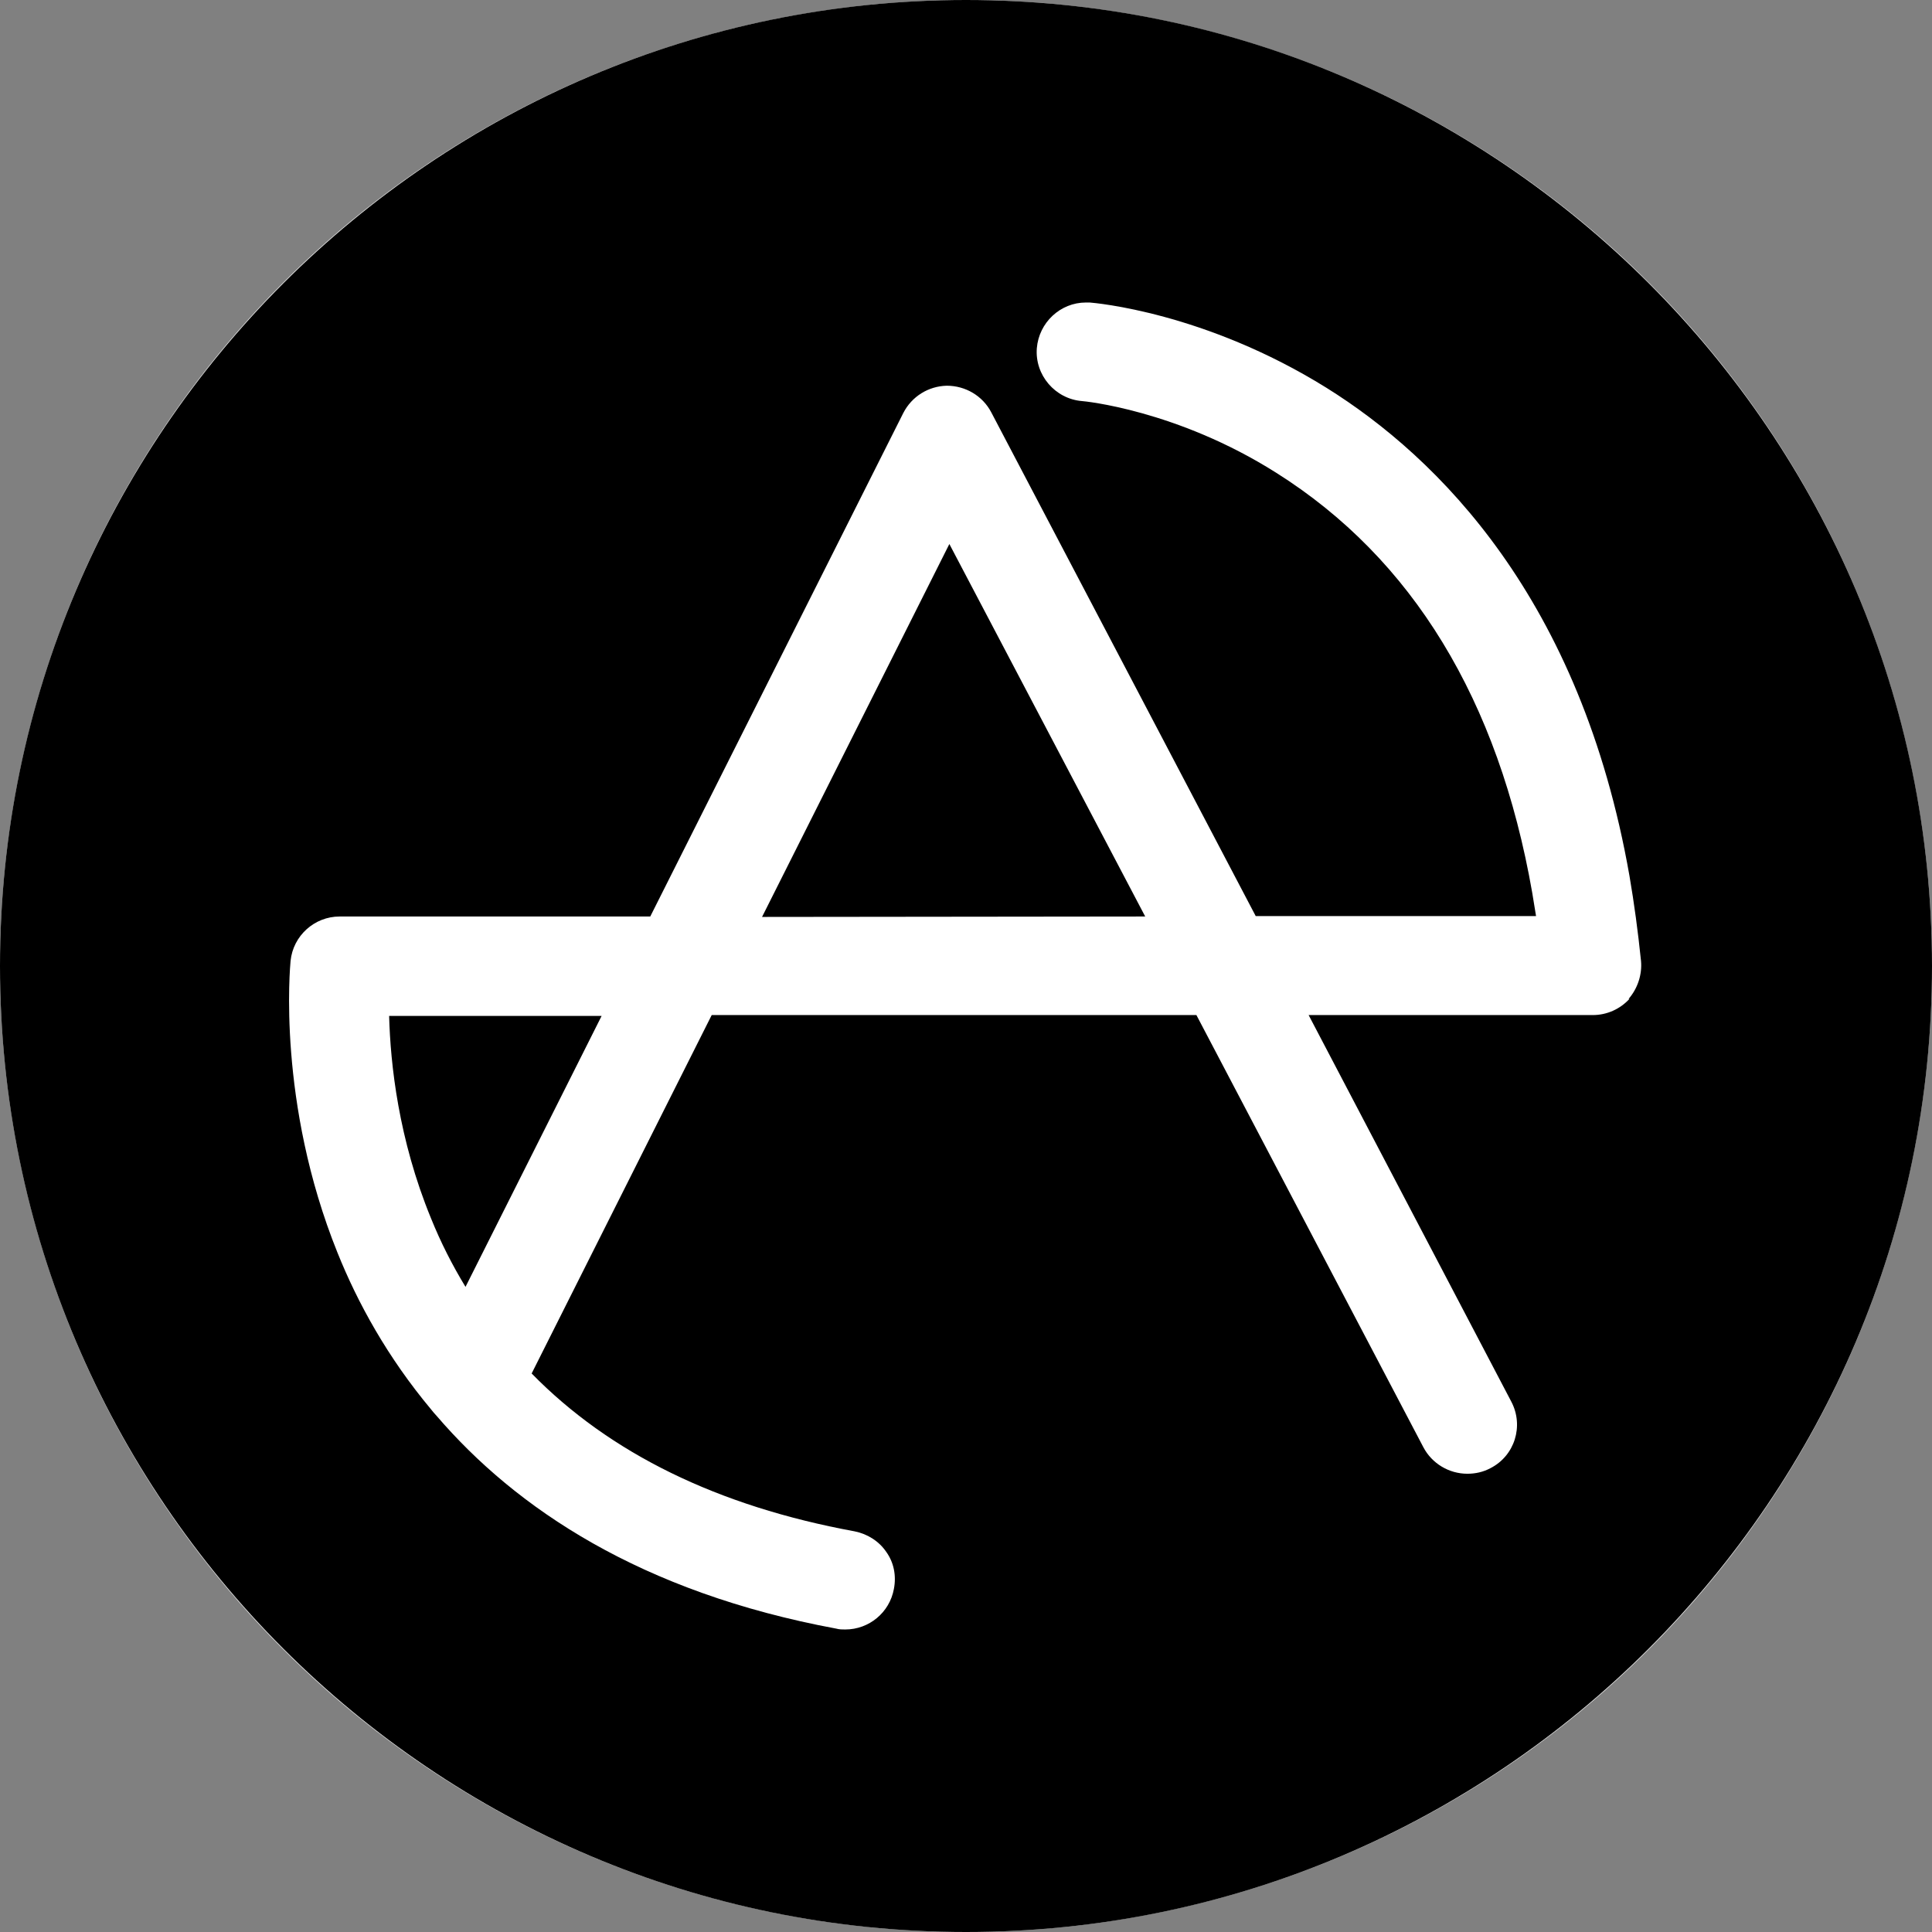
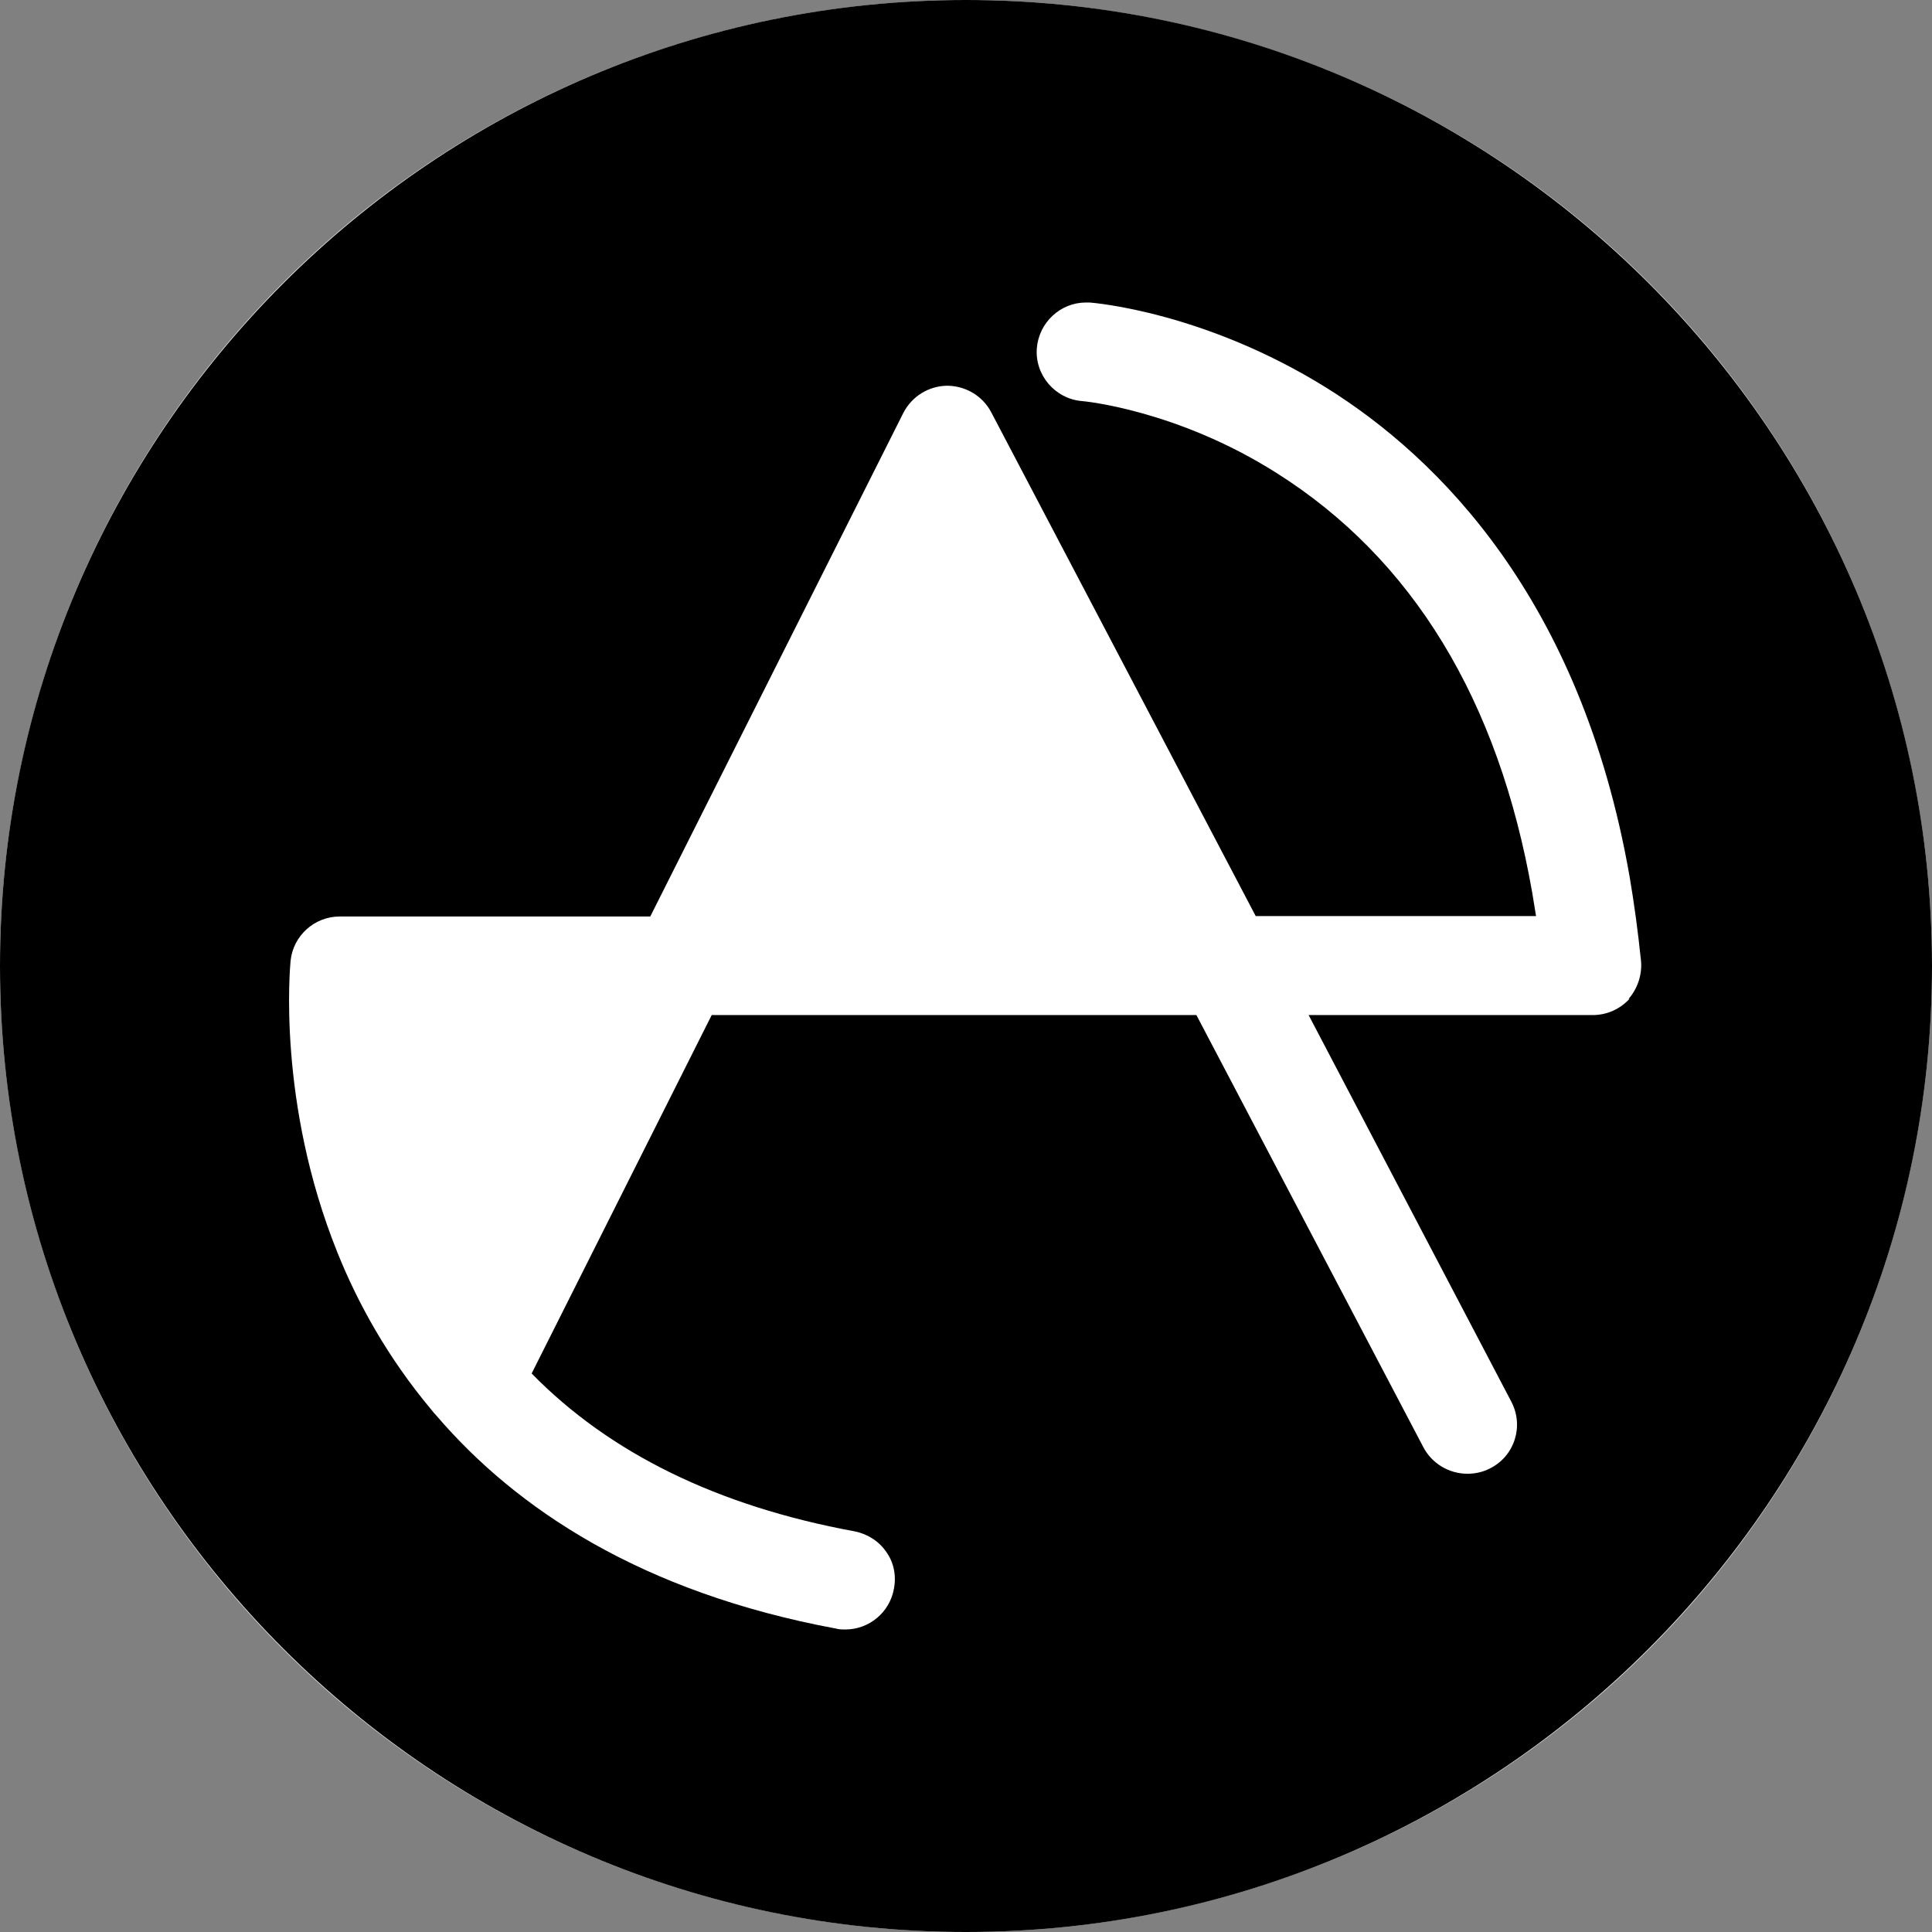
<svg xmlns="http://www.w3.org/2000/svg" id="Capa_2" data-name="Capa 2" viewBox="0 0 45.28 45.28">
  <rect x="0" y="0" width="45.28" height="45.28" fill="#808080" stroke="none" />
  <defs>
    <style>
      .black { fill:#000; stroke-width:0 }
      .white { fill:#fff; stroke-width:0 }
    </style>
  </defs>
  <circle class="white" cx="22.64" cy="22.64" r="22.64" />
  <g id="Capa_1-2" data-name="Capa 1">
    <g>
-       <path class="black" d="M10.1,28.55c.23.57.5,1.1.81,1.61l3.19-6.35h-4.98c.03,1.13.22,2.89.98,4.74Z" />
-       <polygon class="black" points="17.86 21.49 26.84 21.48 22.25 12.75 17.86 21.49" />
-       <path class="black" d="M22.64,0C10.16,0,0,10.16,0,22.64s10.16,22.64,22.64,22.64,22.64-10.16,22.64-22.64S35.13,0,22.64,0ZM38.19,23.41c-.22.24-.53.38-.86.38h-6.66s4.75,9.06,4.75,9.06c.3.57.08,1.27-.49,1.56-.17.09-.35.13-.54.13-.43,0-.83-.24-1.03-.62l-5.32-10.13h-11.36s-4.22,8.4-4.22,8.4c1.83,1.87,4.36,3.11,7.57,3.7.3.06.57.23.74.48.18.25.24.56.18.87-.1.55-.58.95-1.14.95-.07,0-.14,0-.21-.02-4.58-.85-7.51-2.82-9.37-4.99-.04-.04-.08-.09-.12-.14-1.03-1.23-1.73-2.51-2.2-3.68-1.42-3.52-1.11-6.71-1.1-6.84.06-.59.56-1.04,1.15-1.04h7.28s5.93-11.8,5.93-11.8c.2-.39.59-.63,1.02-.64.44,0,.84.24,1.04.62l6.2,11.81h6.57c-.03-.19-.06-.37-.09-.55-.79-4.52-2.81-7.83-6-9.84-2.34-1.48-4.53-1.68-4.55-1.68-.63-.05-1.11-.61-1.06-1.24.05-.6.55-1.07,1.15-1.07h.09c.11.01,2.69.22,5.55,2,2.61,1.63,5.96,4.94,7.1,11.44.11.64.2,1.31.27,1.99.03.32-.08.65-.29.89Z" />
+       <path class="black" d="M22.64,0C10.16,0,0,10.16,0,22.64s10.16,22.64,22.64,22.64,22.64-10.16,22.64-22.64S35.13,0,22.64,0ZM38.19,23.41c-.22.24-.53.38-.86.38h-6.66s4.75,9.06,4.75,9.06c.3.57.08,1.27-.49,1.56-.17.09-.35.13-.54.13-.43,0-.83-.24-1.03-.62l-5.32-10.13h-11.36s-4.22,8.4-4.22,8.4c1.83,1.87,4.36,3.11,7.57,3.7.3.06.57.23.74.48.18.25.24.56.18.87-.1.55-.58.95-1.14.95-.07,0-.14,0-.21-.02-4.58-.85-7.51-2.82-9.37-4.99-.04-.04-.08-.09-.12-.14-1.03-1.23-1.73-2.51-2.2-3.68-1.42-3.52-1.11-6.71-1.1-6.84.06-.59.56-1.04,1.15-1.04h7.28s5.93-11.8,5.93-11.8c.2-.39.59-.63,1.02-.64.44,0,.84.24,1.04.62l6.2,11.81h6.57c-.03-.19-.06-.37-.09-.55-.79-4.52-2.81-7.83-6-9.84-2.34-1.48-4.53-1.68-4.55-1.68-.63-.05-1.11-.61-1.06-1.24.05-.6.55-1.07,1.15-1.07h.09c.11.01,2.69.22,5.55,2,2.61,1.63,5.96,4.94,7.1,11.44.11.64.2,1.31.27,1.99.03.32-.08.65-.29.89" />
    </g>
  </g>
</svg>